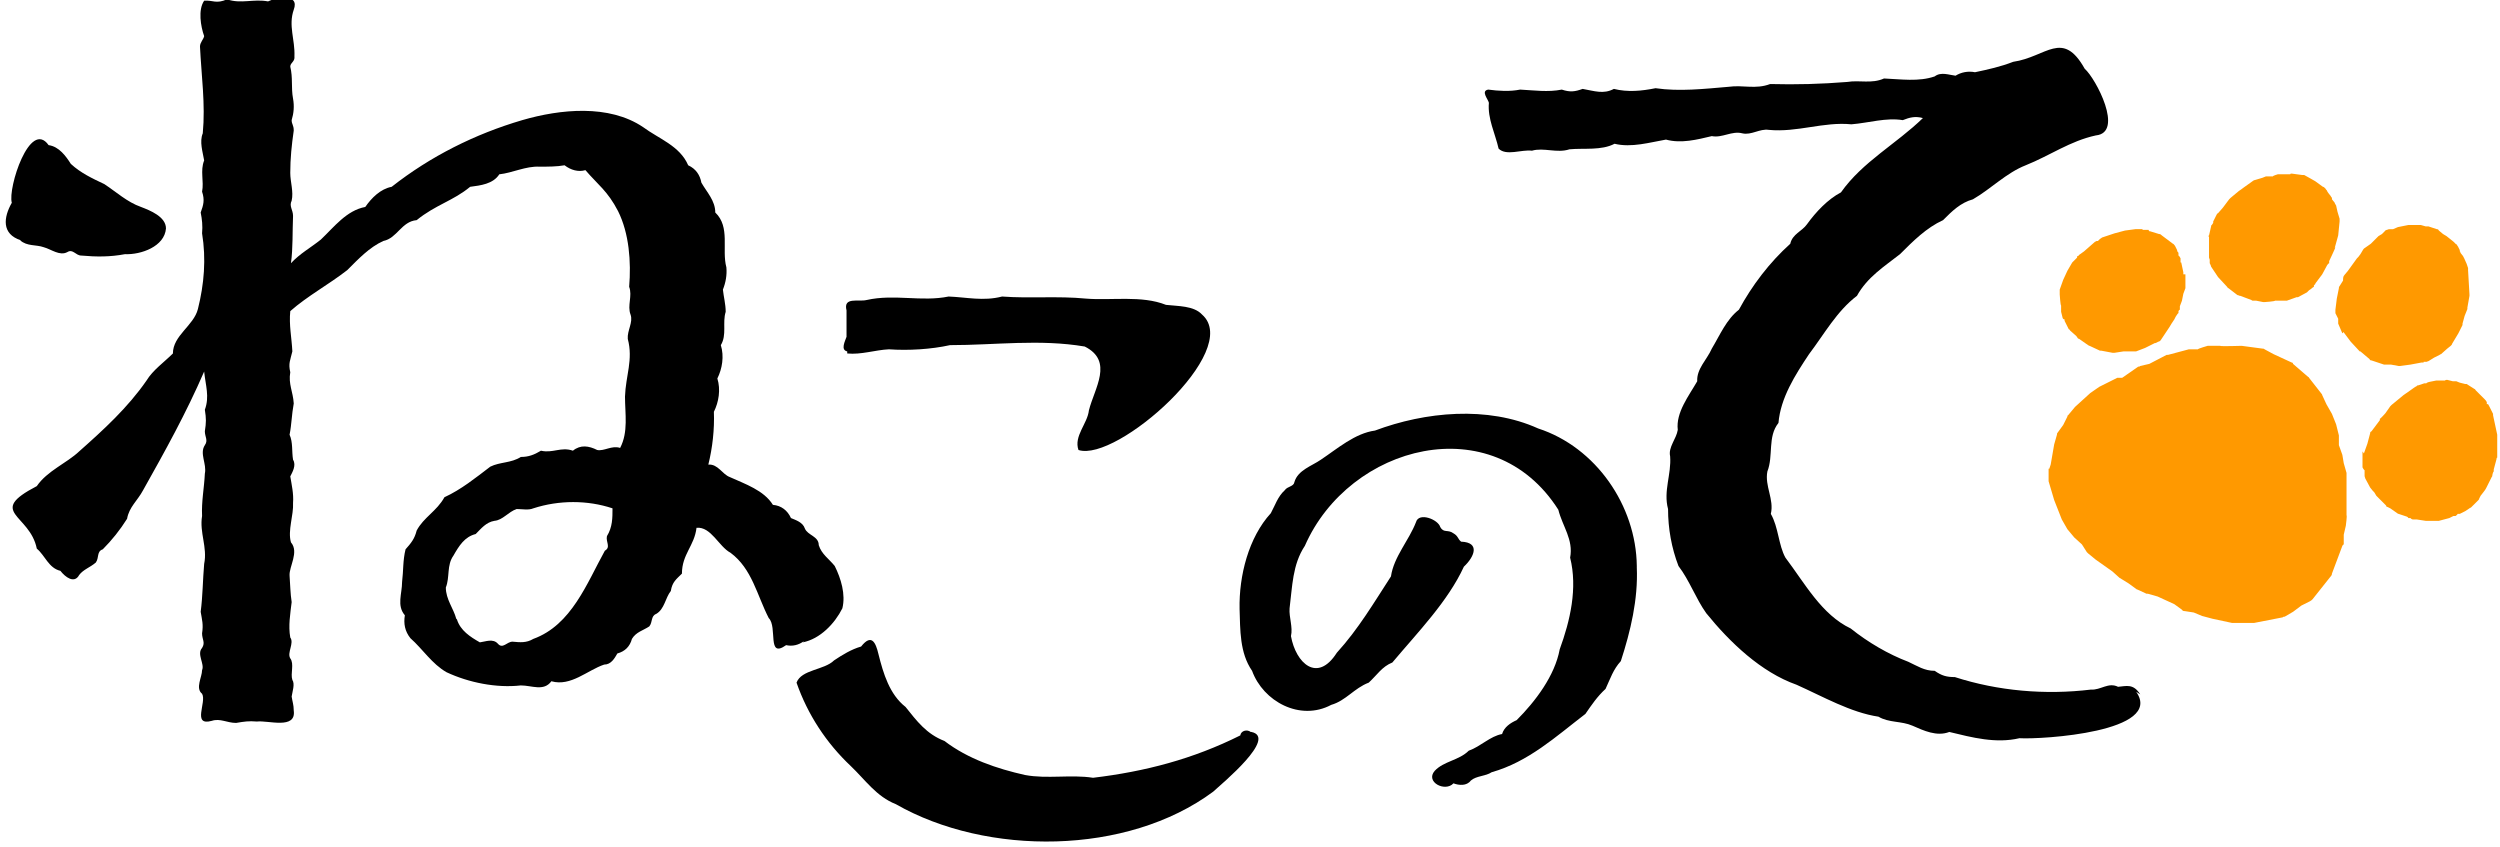
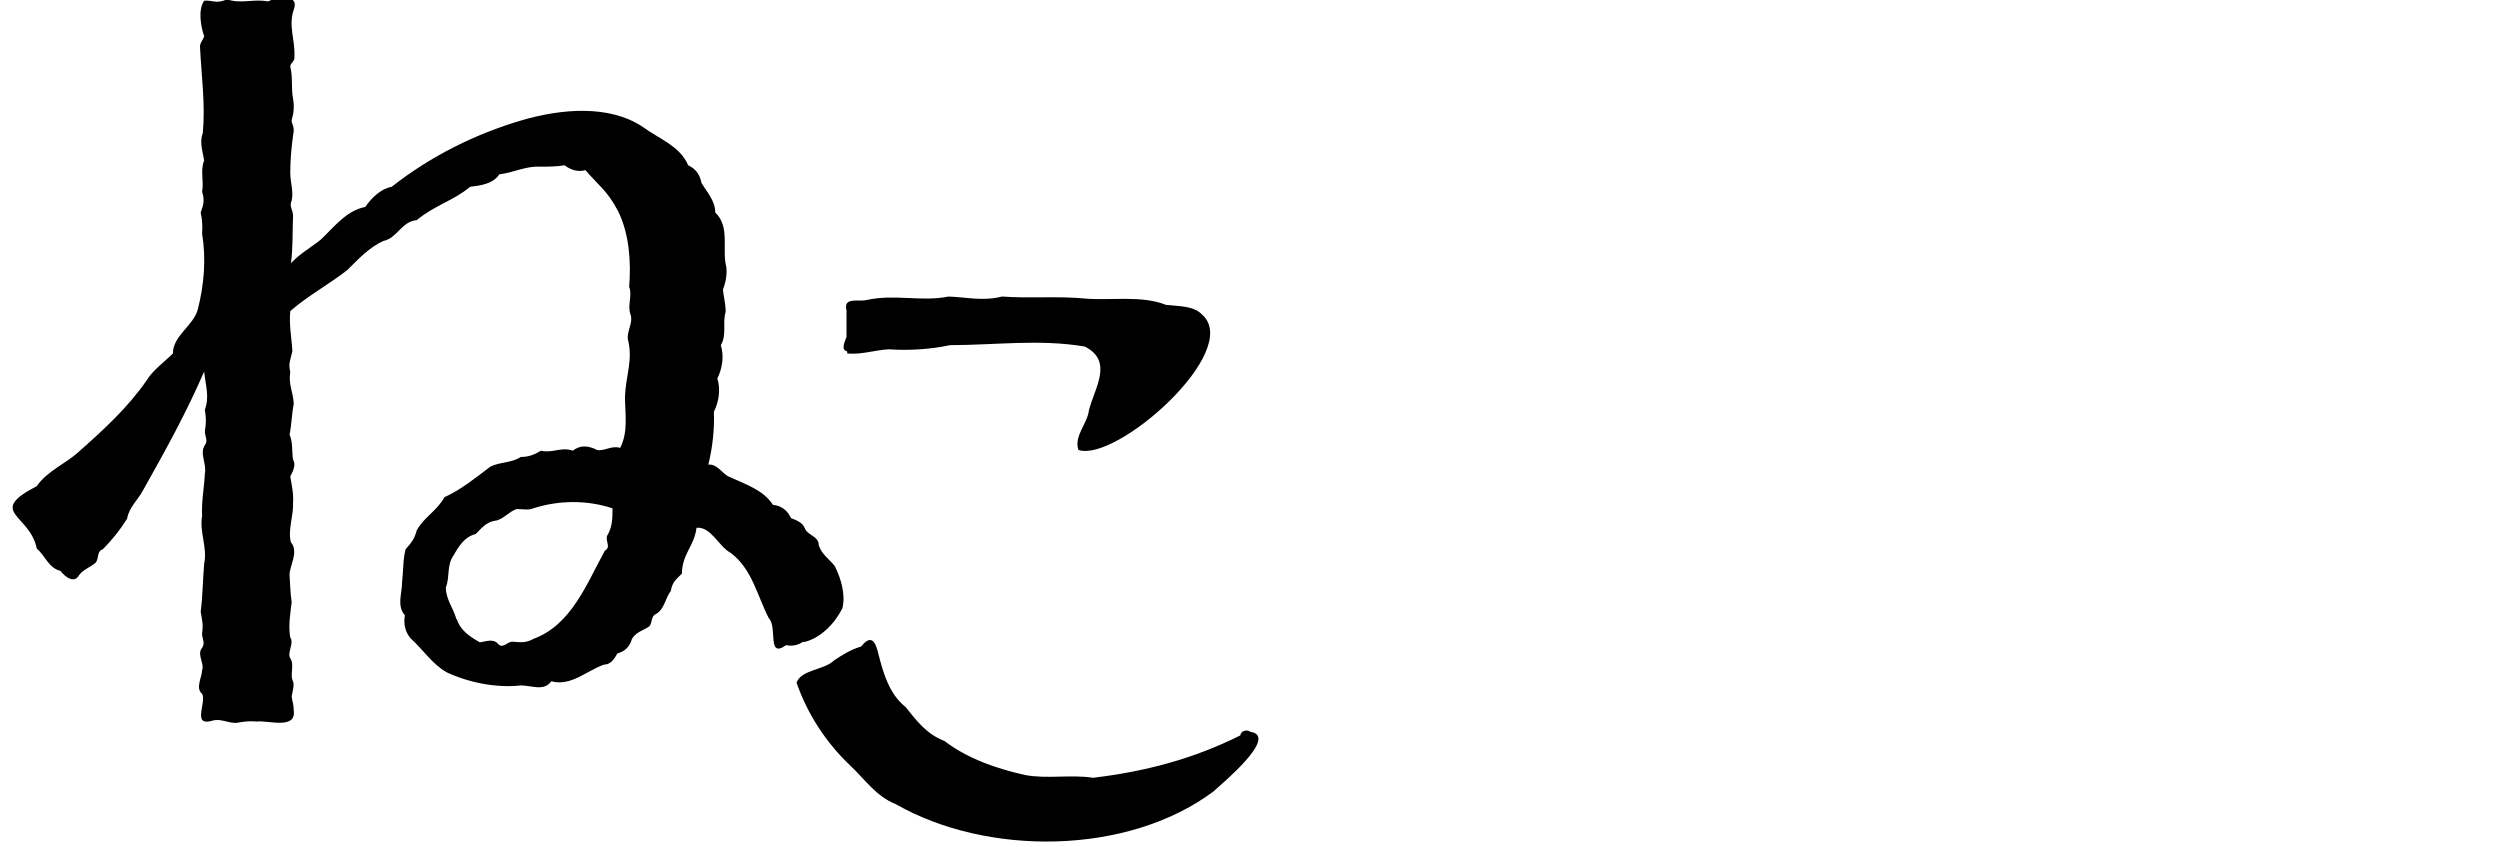
<svg xmlns="http://www.w3.org/2000/svg" id="_レイヤー_2" version="1.1" viewBox="0 0 360 122">
  <defs>
    <style>.st0{fill:#f90}</style>
  </defs>
  <g id="text">
-     <path d="M308.2 100c-1-1.6-2-1.2-3.2-1.1-1.4-.7-2.5.5-3.9.4-6.6.8-13.4.2-19.6-1.8-1.2 0-1.9-.2-2.9-.9-1.5 0-2.5-.7-3.8-1.3-2.9-1.1-5.8-2.8-8.3-4.8-4.2-2-6.6-6.5-9.4-10.2-1-1.8-1-4.4-2.1-6.3.5-2.1-.9-4-.5-6.1.9-2.3 0-5 1.6-7 .3-3.6 2.4-6.9 4.4-9.9 2.2-2.9 4-6.2 6.9-8.4 1.5-2.7 3.9-4.2 6.2-6 1.9-1.9 3.8-3.8 6.2-4.9 1.3-1.3 2.5-2.5 4.3-3 2.6-1.5 4.8-3.8 7.6-4.9 3.5-1.4 6.4-3.5 10.1-4.3 4.1-.4 0-8.2-1.6-9.6-3.2-5.7-5.5-1.7-10.3-1-1.8.7-3.6 1.1-5.5 1.5-1-.2-2 0-2.8.5-.9-.1-2.1-.6-3 .1-2.3.8-4.9.4-7.3.3-1.8.8-3.5.2-5.3.5q-5.55.45-11.1.3c-2.1.8-3.9.1-6 .4-3.5.3-7.1.7-10.5.2-2 .4-4 .6-6 .1-1.5.8-2.8.3-4.5 0-1.1.4-1.8.5-3 .1-2 .4-4 .1-6 0-1.5.3-3.1.2-4.6 0-1.1.2 0 1.4.1 1.9-.2 2.3.9 4.4 1.4 6.6 1.1 1.1 3.3.1 4.8.3 1.7-.5 3.6.4 5.4-.2 2.1-.2 4.6.2 6.5-.8 2.4.6 5.1-.2 7.4-.6 2.2.6 4.5 0 6.6-.5 1.5.3 2.9-.8 4.4-.4 1.3.3 2.5-.7 3.8-.5 4.1.4 7.9-1.2 11.9-.8 2.5-.2 5-1 7.4-.6 1-.4 1.8-.6 2.9-.3-3.8 3.7-8.7 6.3-11.8 10.7-1.9 1-3.6 2.8-4.9 4.6-.7 1-2.1 1.4-2.4 2.8-3 2.7-5.5 6-7.4 9.5-1.8 1.4-2.7 3.6-3.9 5.6-.7 1.6-2.2 2.9-2.1 4.7-1.2 2.1-3.1 4.5-2.8 7-.2 1.3-1.4 2.5-1.1 3.8.2 2.6-1 5-.3 7.6 0 2.8.5 5.6 1.5 8.2 1.6 2.1 2.5 4.7 4 6.8 3.4 4.2 7.9 8.5 13 10.3 3.8 1.7 7.8 4 11.8 4.6 1.5.9 3.3.6 4.9 1.3s3.5 1.6 5.3.9c3.3.8 6.7 1.7 10.1.9 3.2.2 20.9-.9 16.8-6.7ZM235.7 81.5c-.1-8.7-5.9-17.1-14.2-19.8-7.3-3.3-16.3-2.4-23.5.3-2.9.4-5.4 2.6-7.8 4.2-1.3.9-3.3 1.5-3.8 3.2-.1.7-1 .6-1.4 1.2-1 .9-1.4 2.2-2 3.3-3.2 3.5-4.6 9-4.5 13.8.1 3 0 6.3 1.8 8.9 1.6 4.4 6.9 7.3 11.4 4.9 2.1-.6 3.3-2.4 5.4-3.2 1.2-1.1 1.9-2.3 3.4-2.9 3.7-4.4 8-8.8 10.3-13.8 1.5-1.4 2.4-3.5-.4-3.6-.5-.4-.4-.8-1.1-1.2-.8-.6-1.4 0-1.9-.9-.3-1.1-3.1-2.2-3.5-.7-1 2.6-3.2 5-3.6 7.8-2.4 3.7-4.7 7.6-7.8 11-2.8 4.4-5.9 1.5-6.6-2.4.3-1.3-.3-2.7-.2-4 .4-3.1.4-6.3 2.2-9 6.4-14.6 27.1-20 36.5-5.2.6 2.4 2.2 4.3 1.7 6.9 1.1 4.4 0 9.1-1.5 13.2-.7 3.8-3.5 7.5-6.2 10.2-.9.4-1.8 1-2.1 2-1.7.3-3.1 1.8-4.8 2.4-1.4 1.4-3.6 1.5-4.9 2.9-1.4 1.6 1.5 3.1 2.7 1.8.8.3 1.9.4 2.5-.4.8-.7 2.1-.6 3-1.2 5.3-1.5 9.2-5.1 13.5-8.4.9-1.3 1.7-2.5 2.9-3.6.7-1.5 1.1-2.8 2.2-4 1.4-4.3 2.5-8.9 2.3-13.5ZM2.9 34.6c1 .9 2.3.6 3.4 1 1.1.3 2.3 1.3 3.4.7.8-.5 1.2.5 2 .5 2.2.2 4.2.2 6.3-.2 2.3.1 5.7-1.1 5.9-3.7 0-1.7-2.3-2.6-3.6-3.1-2-.7-3.6-2.2-5.3-3.3-1.7-.8-3.4-1.6-4.8-2.9-.7-1.1-1.7-2.5-3.2-2.7-2.7-3.8-5.9 6.2-5.3 8.3C.5 31.3.2 33.7 3 34.6Z" />
    <path d="M115.6 92.5c2.5-.5 4.6-2.7 5.7-4.9.5-2-.2-4.3-1.1-6.1-.8-1-1.9-1.7-2.3-3 0-1.3-1.6-1.4-2-2.4-.3-.9-1.3-1.2-2-1.5-.5-1.1-1.4-1.8-2.6-1.9-1.3-2.1-4-3-6.2-4-1.1-.4-1.7-1.9-3.1-1.8.6-2.4.9-5.1.8-7.6.7-1.4 1-3.2.5-4.8.7-1.4 1-3.2.5-4.8.9-1.5.2-3.2.7-4.8 0-1.1-.3-2.2-.4-3.2.4-1 .6-2.1.5-3.2-.7-2.6.6-5.8-1.6-7.9 0-1.7-1.2-2.9-2-4.3-.2-1.1-.8-2-1.9-2.5-1.2-2.8-4.2-3.8-6.5-5.5-4.9-3.3-11.9-2.6-17.4-1-6.8 2-13.2 5.2-18.8 9.6-1.6.3-2.9 1.6-3.8 2.9-2.7.5-4.5 2.9-6.4 4.7-1.5 1.2-3 2-4.3 3.4.3-2.2.2-4.5.3-6.8 0-.9-.6-1.4-.2-2.2.3-1.3-.2-2.7-.2-4 0-2.1.2-4 .5-6.1 0-.8-.3-.9-.3-1.5.3-1 .4-2 .2-3.1-.3-1.6 0-3-.4-4.6 0-.6.7-.7.6-1.5.1-2.4-.9-4.4-.1-6.7.9-2.4-2.5-1.8-3.7-1.2-2.1-.4-3.9.4-5.9-.3-1.6.7-2 .1-3.3.2-.9 1.3-.5 3.7 0 5.1-.1.5-.6.9-.6 1.5.2 4.2.8 8.3.4 12.5-.5 1.2 0 2.7.2 3.9-.6 1.5 0 3-.3 4.5.4 1.2.2 1.9-.2 3 .2 1 .3 1.9.2 3 .6 3.7.3 7.3-.6 10.9-.6 2.4-3.6 3.8-3.6 6.4-1.2 1.2-2.9 2.4-3.8 3.9-2.7 3.9-6.2 7.1-9.7 10.2-1.8 1.7-4.6 2.8-6.1 5-7.3 3.8-1 4 0 9 1.2 1 1.7 2.8 3.4 3.2.7.9 2 1.9 2.7.6.6-.8 1.6-1.1 2.4-1.8.5-.7.1-1.6 1-1.9 1.3-1.3 2.5-2.8 3.5-4.4.3-1.7 1.5-2.6 2.3-4.1 3.2-5.7 6.2-11.1 8.8-17.1.2 2 .8 3.6.1 5.5.2 1.3.2 1.8 0 3.1 0 .8.5 1.3 0 2-.8 1.2.3 2.7 0 4.1-.1 2.1-.5 4-.4 6.1-.4 2.4.8 4.5.3 6.9-.2 2.3-.2 4.6-.5 6.9.2 1.2.4 1.8.2 3.1 0 .9.5 1.3 0 2.1-.8.9.4 2.3 0 3.2 0 1-1 2.6 0 3.4.7 1.2-1.5 4.7 1.4 3.9 1.2-.4 2.2.3 3.5.3 1.2-.2 1.8-.3 3-.2 1.6-.2 5.7 1.2 5.3-1.6 0-.8-.2-1.3-.3-2 .1-.7.5-1.8.1-2.4-.3-.9.3-2.3-.3-3.1-.5-.8.6-2.2 0-3-.3-1.7 0-3.4.2-5.1-.2-1.3-.2-2.5-.3-3.8s1.4-3.4.2-4.8c-.5-1.7.4-3.9.3-5.7.1-1.3-.2-2.6-.4-3.8.3-.6.9-1.6.4-2.4-.2-1.2 0-2.5-.5-3.6.3-1.5.3-2.9.6-4.5-.1-1.7-.8-2.8-.5-4.5-.3-1.3 0-1.7.3-3-.1-2-.5-3.8-.3-5.8 2.5-2.2 5.5-3.8 8.2-5.9 1.6-1.6 3.2-3.3 5.2-4.2 2-.4 2.6-2.8 4.8-3 2.7-2.2 5.3-2.8 7.7-4.8 1.5-.2 3.3-.4 4.2-1.8 1.9-.2 3.8-1.2 5.8-1.1 1.2 0 2.5 0 3.6-.2.9.7 2 1 3 .7 1.8 2.1 3.2 3 4.7 5.9 1.6 3.2 1.9 7.3 1.6 10.9.5 1.3-.3 2.7.2 4 .4 1.1-.5 2.3-.4 3.5.8 3-.3 5.3-.4 8.3 0 2.5.5 5.1-.7 7.4-1.2-.4-2.3.5-3.3.3-1.2-.6-2.4-.8-3.5.1-1.7-.6-2.9.4-4.6 0-1 .6-1.8.9-2.9.9-1.4.9-3 .7-4.4 1.4-2.1 1.6-4.2 3.3-6.6 4.4-1.1 2-3 2.9-4 4.8-.3 1.2-.8 1.8-1.6 2.7-.4 1.6-.3 3.1-.5 4.7 0 1.7-.8 3.4.4 4.8-.2 1.2 0 2.3.8 3.3 1.8 1.6 3.1 3.7 5.2 4.9 3.2 1.5 7.2 2.3 10.7 1.9 1.6 0 3.3.9 4.4-.6 2.8.8 5.2-1.6 7.6-2.4 1 0 1.5-.9 1.9-1.6q1.65-.45 2.1-2.1c.6-1 1.6-1.2 2.5-1.8.5-.6.2-1.5 1-1.8 1.2-.7 1.3-2.3 2.1-3.3.2-1.3.8-1.7 1.6-2.5 0-2.8 1.8-4 2.1-6.6 2.1-.2 3.2 2.7 4.9 3.6 3.1 2.3 3.8 6.1 5.5 9.4 1.3 1.3-.3 5.9 2.5 3.9.9.2 1.8 0 2.6-.6Zm-49.9-3.4c-.4-1.5-1.5-2.8-1.5-4.5.6-1.5.1-3.2 1.1-4.6.8-1.4 1.6-2.7 3.2-3.1.8-.8 1.5-1.7 2.7-1.9 1.2-.1 2-1.3 3.2-1.7.8 0 1.7.2 2.4-.1 3.7-1.2 7.8-1.2 11.4 0 0 1.4 0 2.7-.8 4-.2.8.6 1.6-.3 2.1C84.5 84 82.3 90 76.8 92c-1 .6-1.9.5-3 .4-.8 0-1.4 1.1-2.1.3s-1.8-.3-2.6-.2c-1.4-.8-2.8-1.7-3.3-3.3ZM180.1 105.4c-.5-.4-1.4-.2-1.5.5-6.8 3.4-13.7 5.2-21.2 6.1-3.2-.5-6.6.2-9.8-.4-4-.9-8.2-2.3-11.6-4.9-2.6-1-4-2.9-5.6-4.9-2.3-1.8-3.2-4.8-3.9-7.6-.4-1.7-1-3-2.5-1.1-1.4.4-2.7 1.2-3.9 2-1.4 1.4-4.7 1.3-5.4 3.2 1.6 4.6 4.3 8.7 7.8 12 2.1 2 3.7 4.4 6.5 5.5 13.1 7.5 33.3 7.4 45.7-1.8 1.3-1.2 9.3-7.8 5.5-8.6ZM122 50.9c2 .2 4-.5 6-.6 2.8.2 6.1 0 8.8-.6 6.5 0 12.9-.9 19.4.2 4.2 2.1 1.4 6 .6 9.2-.2 1.9-2.2 3.7-1.5 5.7 5.5 1.8 23.7-14.3 17.8-19.5-1.2-1.3-3.5-1.2-5.2-1.4-3.5-1.4-7.9-.6-11.5-.9-4.1-.4-8.1 0-12.1-.3-2.7.7-5.1.1-7.7 0-3.9.8-7.8-.4-11.8.5-1.2.3-3.4-.5-2.9 1.5v3.8c-.2.6-.9 1.9.1 2.1Z" />
-     <path d="m340.4 65.3.5-1.4.4-1.5c0-.1 0-.2.2-.3l1.2-1.6v-.2c.1 0 .8-.8.8-.8l.7-1 .2-.2 1.7-1.4 1-.7.7-.5c.1 0 .2-.1.3-.2h.1l.9-.3h.3c0-.1.4-.2.4-.2l1-.2h1.3c0-.1.2-.1.3-.1l.8.2h.5l.5.2.8.2h.2l1.1.7s.1 0 .2.2l1 1 .3.3c.1.1.2.2.3.4v.3h.2s0 .1.1.2l.6 1.2v.2l.6 2.8v3.3c-.1 0-.1.1-.1.2l-.4 1.5v.3c-.1 0-.2.5-.2.5 0 .1 0 .2-.1.3l-.8 1.6c0 .1-.8 1.1-.8 1.1l-.2.4s0 .1-.1.2l-1.1 1.1s-.1 0-.2.1l-.3.2-.3.2-.8.4h-.3c0 .1-.3.3-.3.3h-.3l-.6.3-1.5.4h-1.9l-1.3-.2h-.5c-.1 0-.2 0-.4-.2h-.3c0-.1-.2-.2-.2-.2l-1.2-.4s-.1 0-.2-.1l-1-.7-.4-.2s-.2 0-.2-.2l-1.2-1.2-.2-.2-.3-.5-.2-.2-.4-.5-.7-1.3c0-.1-.1-.2-.1-.4v-.8c-.1 0-.3-.4-.3-.4V65ZM336.3 35.6c0 .1-.9 2-.9 2v.3c-.1 0-.3.3-.3.3l-.7 1.3-.9 1.2s-.1.1-.1.2l-.2.2v.2c-.2.1-.3.2-.4.3l-.3.2-.3.3-1.3.7h-.2l-1.4.5h-1.7c0 .1-1.5.2-1.5.2h-.2l-1-.2h-.5s-.1 0-.2-.1l-1.6-.6s-.2 0-.3-.1h-.1l-1.3-1s-.1 0-.2-.2l-1.3-1.4-1-1.5c0-.1-.1-.3-.2-.5v-.5l-.1-.3v-3c-.1 0-.1-.2 0-.2l.3-1.3s0-.2.1-.2l.2-.3v-.2l.5-1s.1-.2.2-.2l.7-.8.9-1.2.2-.2 1.2-1 .3-.2.4-.3 1.4-1s.2-.1.3-.1l1-.3.5-.2h1c0-.1.7-.3.7-.3h1.8c0-.1.1-.1.2-.1l1.5.2h.3l.9.5.7.4 1.1.8s.1 0 .2.1l.2.2c0 .1.2.2.2.3s.5.7.5.7.1.2.2.3v.2l.4.5c0 .1.1.2.2.4l.2.9.3 1v.4l-.2 2-.5 1.8ZM337.3 48l-.6-1.4v-.7l-.4-.8v-.5l.2-1.6.3-1.5c0-.1 0-.2.1-.3l.5-.8c0-.3 0-.6.2-.8l.5-.6 1.3-1.8.2-.2.3-.4.3-.5s.1-.2.2-.3l1-.7 1.1-1.1.5-.3.4-.4c.1-.2.4-.2.6-.3h.6l.7-.3 1.5-.3h1.8l.7.2h.4l1.2.4c.1 0 .2 0 .3.2l.6.5.5.3 1 .8.2.2.2.2h.1c0 .2.2.3.2.4l.2.4c0 .2 0 .2.1.3v.1l.4.5s0 .1.1.2l.4.9.2.6v.3l.2 3.5v.2l-.3 1.7v.2l-.2.5-.2.5-.3 1.1v.2l-.4.8-.2.4-.9 1.5c0 .1-.1.2-.2.3l-.5.4-.9.8s-.1 0-.2.1l-.8.4-.8.5c-.1 0-.2.1-.3.1h-.4v.1h-.3l-1.6.3-1.5.2h-.2l-1.1-.2h-1l-1.8-.6c-.1 0-.2 0-.3-.2l-1.3-1.1h-.1l-1.3-1.4-.9-1.2s-.1-.1-.1-.2ZM314.7 39.5v2l-.3.8-.2 1-.3.8v.5c-.1 0-.2.2-.2.2v.3c-.1 0-.1.1-.2.2l-.2.3-.2.4-.4.6-.3.5-1.2 1.8c-.1.2-.3.3-.4.3l-.4.2h-.1l-1.4.7-1.3.5h-1.8l-1.3.2h-.3l-1.6-.3h-.2l-1.5-.7s-.1 0-.2-.1l-.3-.2-1-.7s-.1 0-.2-.1l-.2-.3-.9-.8s-.1-.2-.2-.2l-.6-1.2V46c-.2 0-.3-.2-.3-.3l-.2-.8V44c-.1 0-.2-1.6-.2-1.6v-.7l.5-1.4.6-1.3.7-1.2.2-.2.5-.5v-.2c.2 0 .2-.1.3-.2l.7-.5 1.6-1.4s.1 0 .2-.1h.2l.3-.3s.2-.1.3-.2l1.8-.6 1.5-.4 1.5-.2h1c0 .1.1.1.1.1h.8c0 .1.1.2.1.2h.1l1.3.4c.1 0 .2 0 .4.2l1.6 1.2c.1 0 .2.2.3.3l.3.6c0 .2.1.3.2.4v.4c.1 0 .3.4.3.4v.6h.1l.3 1.4v.3ZM295.3 66.9l.5-2.9.4-1.4c0-.1 0-.2.1-.3l.8-1.1.6-1.2s0-.2.1-.2l1-1.2 2.2-2 1.3-.9 2.6-1.3h.7l2.3-1.6c.1 0 .2 0 .3-.1l1.3-.3 2.5-1.3h.2l3-.8h1.3c0-.1 1.4-.5 1.4-.5h1.8c0 .1 3.1 0 3.1 0l3 .4c.1 0 .2 0 .3.1l1.3.7 2.6 1.2s.2 0 .2.2l2.2 1.9s.1 0 .1.1l1.8 2.3s.1.1.1.2l.6 1.3.8 1.4.6 1.5.4 1.6v1.4l.5 1.4.2 1.2.4 1.4v6.1c.1 0-.1 1.5-.1 1.5l-.3 1.3v1.4c-.1 0-.2.2-.2.2l-1.5 4s0 .2-.1.3l-2.7 3.4c-.1.1-.2.2-.4.3l-1.2.6-1.2.9-1.2.7c-.1 0-.2 0-.3.1l-4.1.8h-3.2l-2.8-.6-1.5-.4-1.2-.5-1.3-.2c-.1 0-.3 0-.4-.2l-1.1-.8-2.4-1.1-1.4-.4h-.2l-1.3-.6s-.1 0-.2-.1l-1.1-.8-1.3-.8-1-.9-2.4-1.7-1.1-.9-.2-.2-.7-1.1-1.1-1-1-1.2-.8-1.4-1.1-2.8-.8-2.7v-1.8h.1Z" class="st0" />
  </g>
</svg>